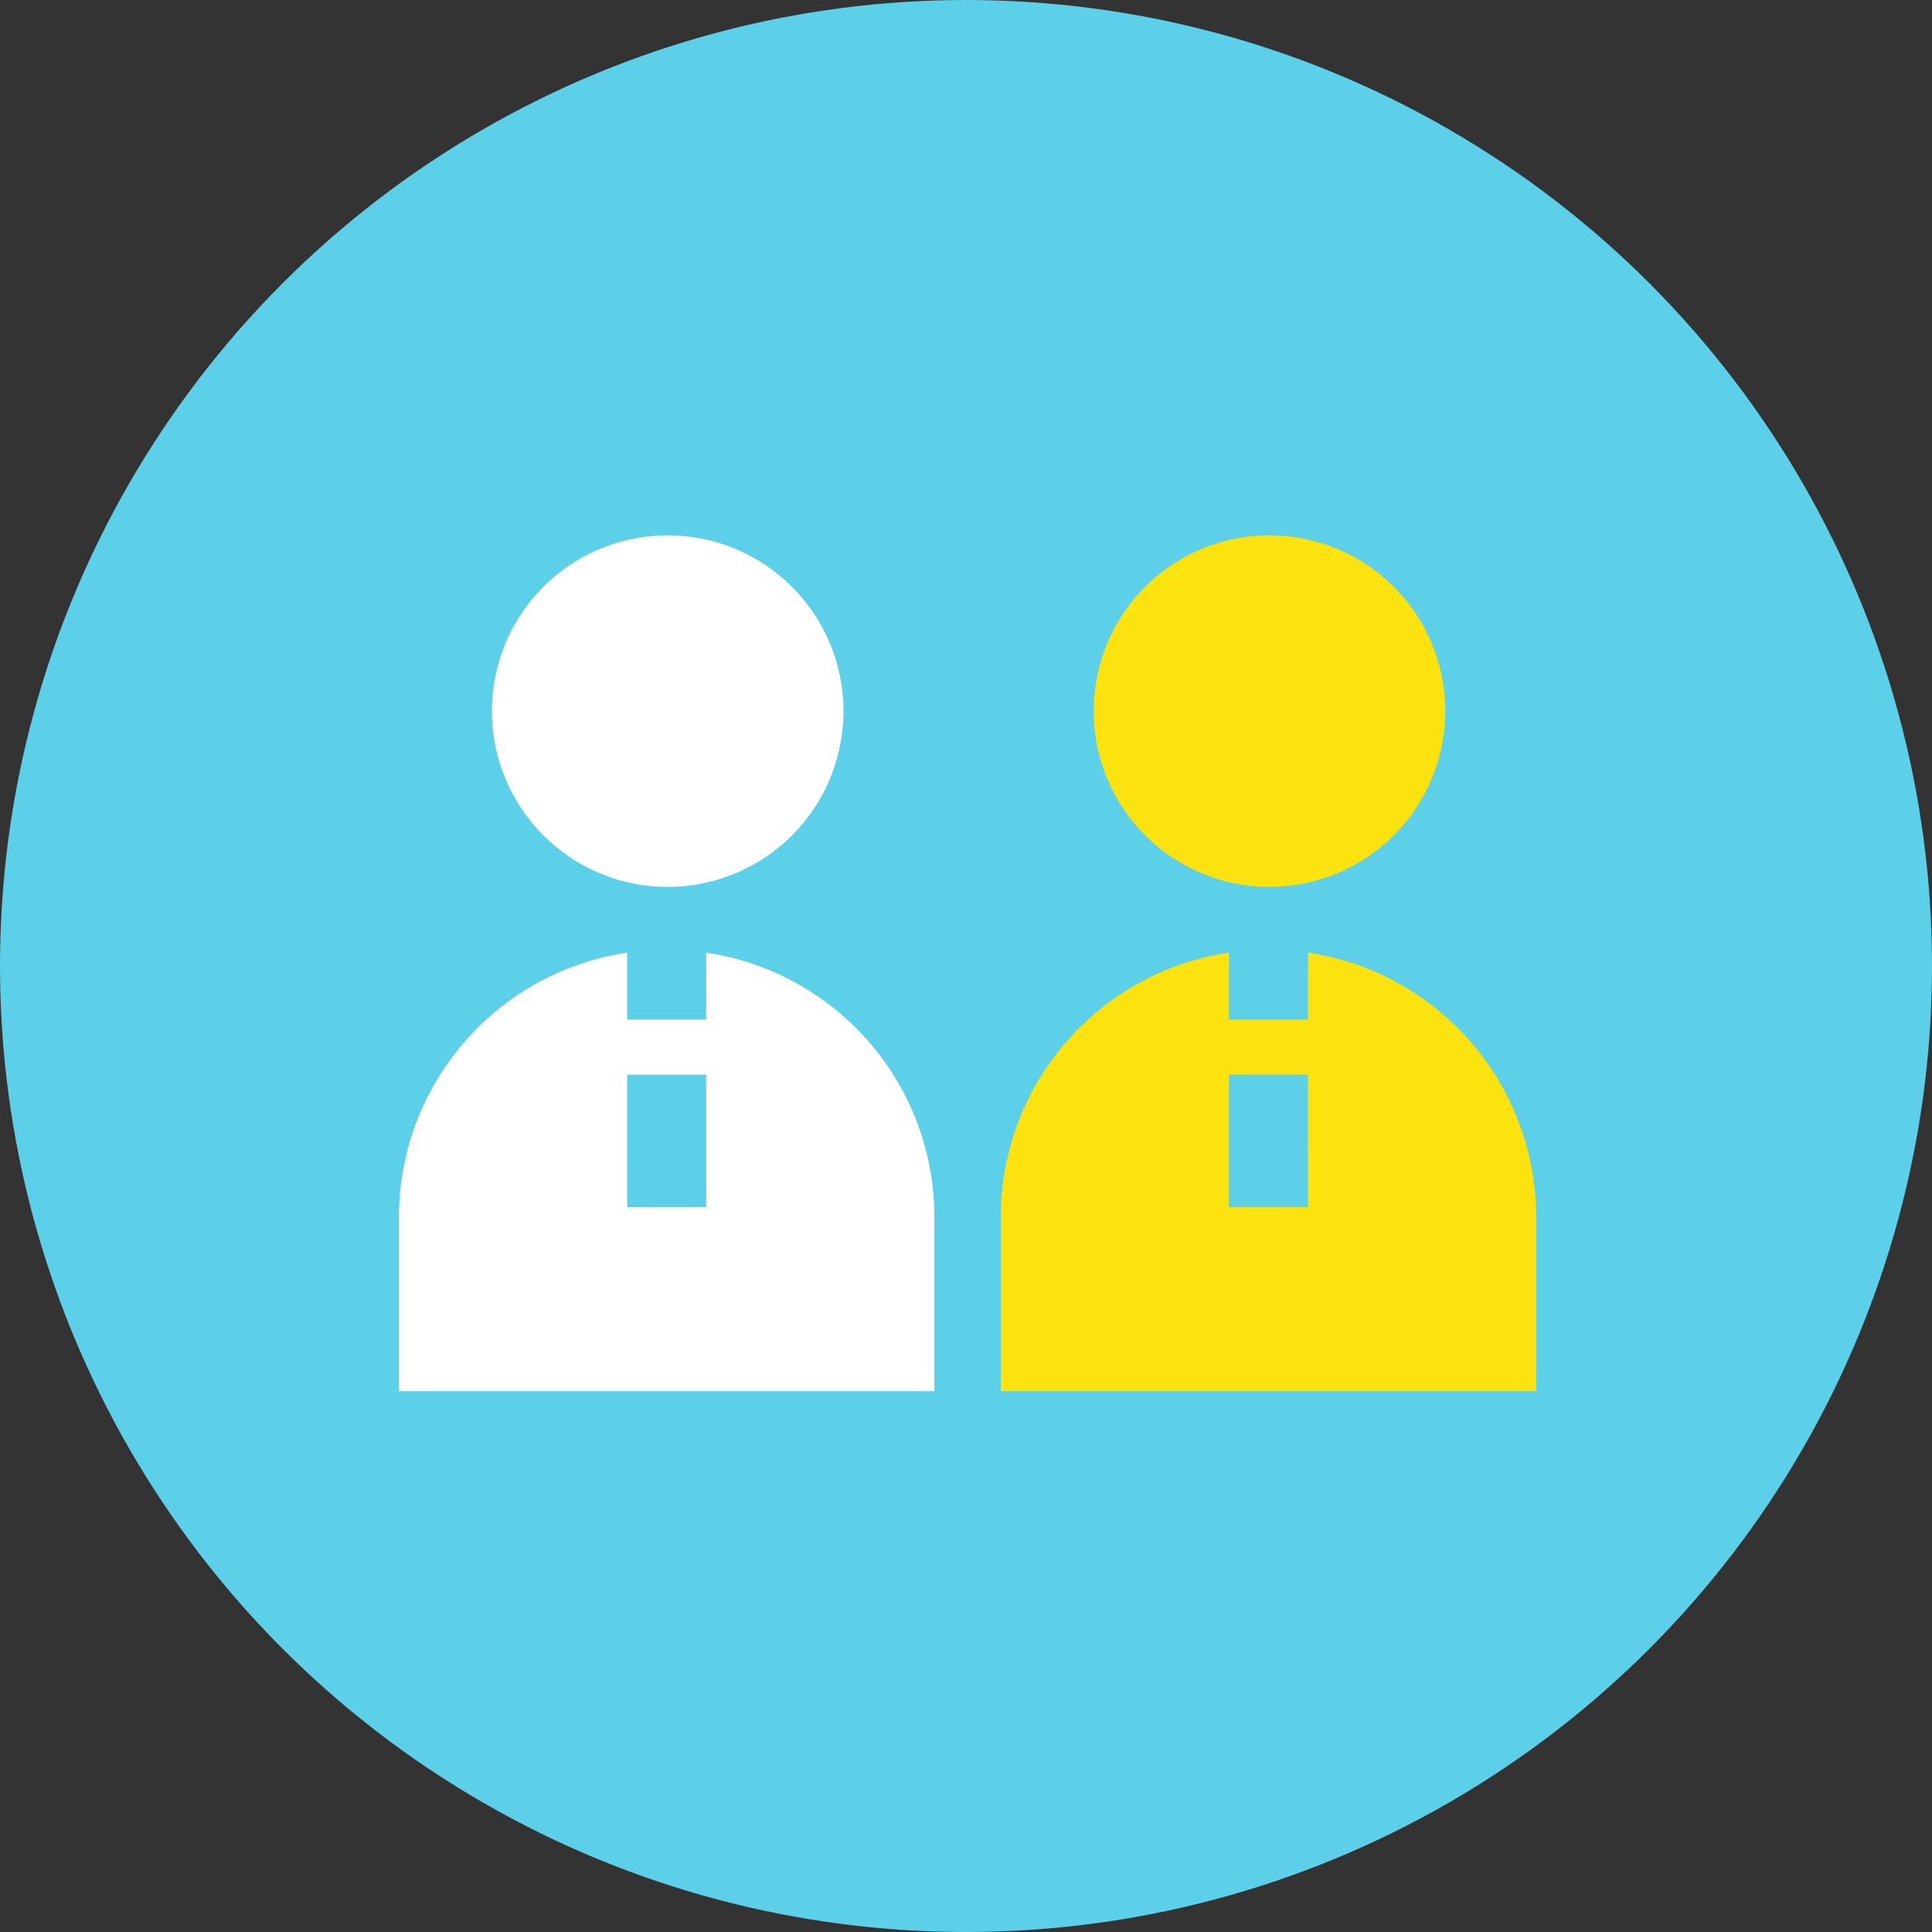
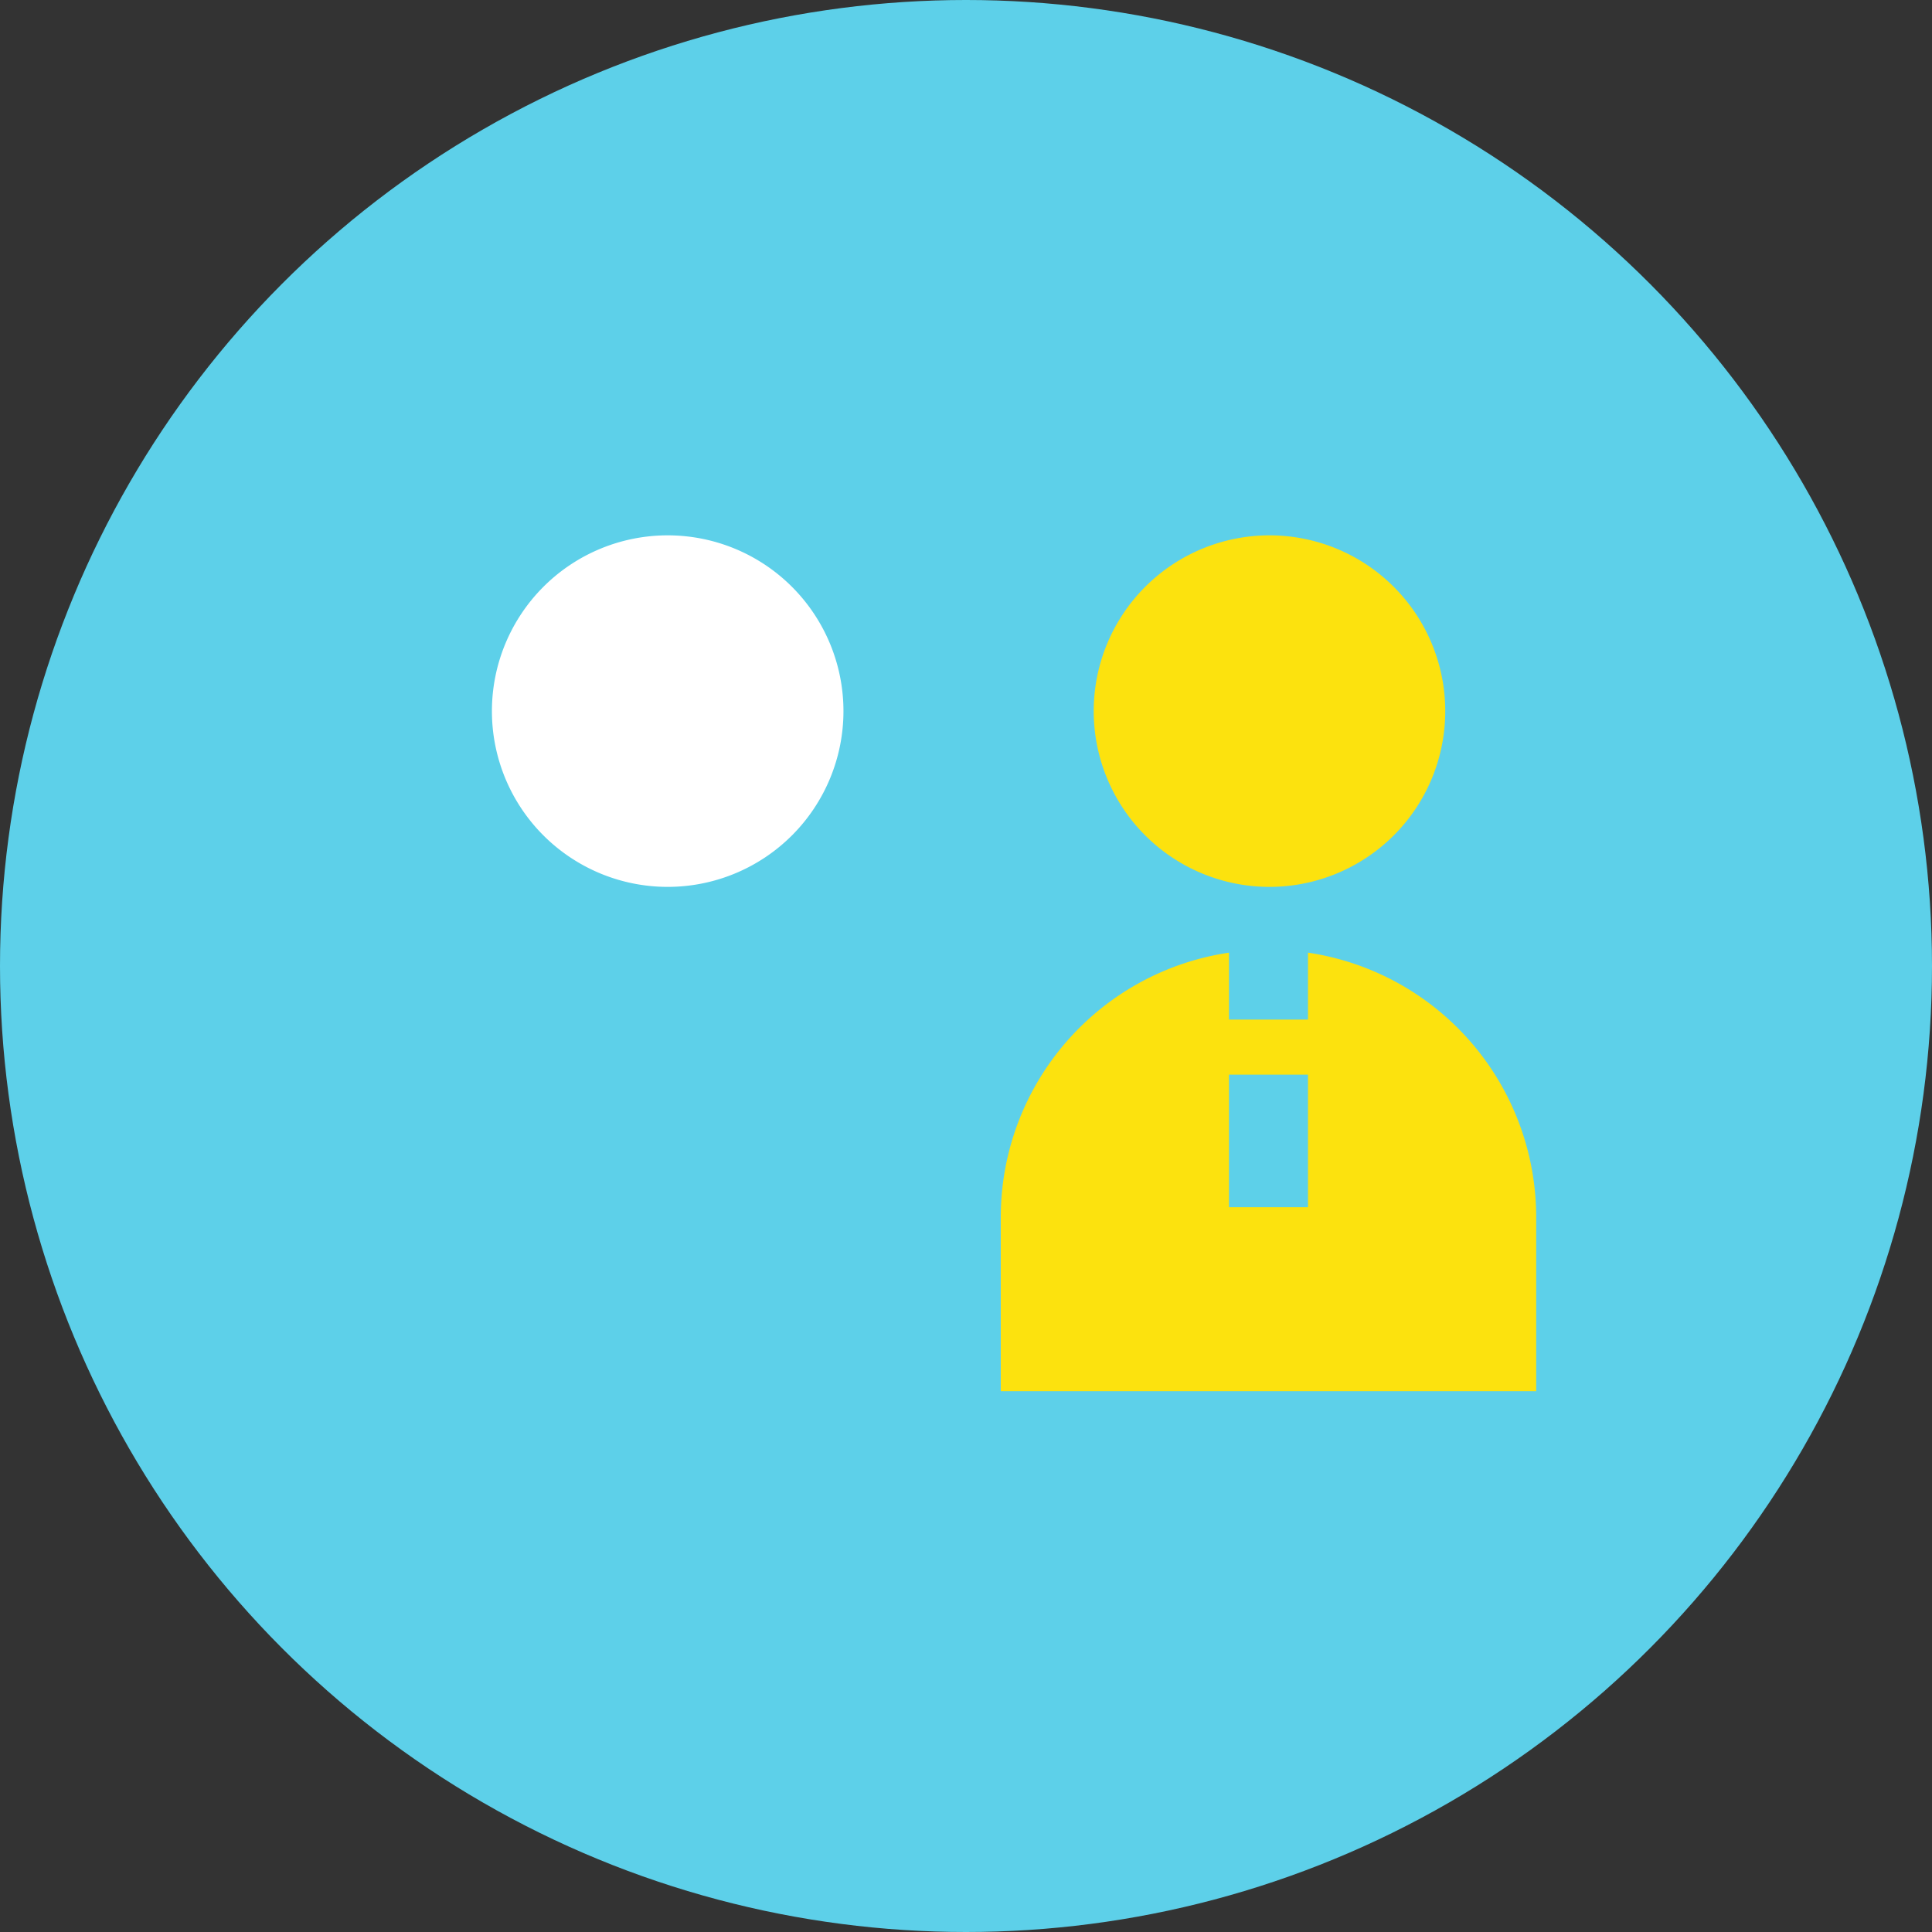
<svg xmlns="http://www.w3.org/2000/svg" width="86" height="86" viewBox="0 0 86 86">
  <rect x="0" y="0" width="86" height="86" fill="#333333" stroke="none" />
  <g transform="translate(-188 -235)">
    <circle cx="43" cy="43" r="43" transform="translate(188 235)" fill="#5dd0e9" />
    <g transform="translate(162.06 248)">
      <g transform="translate(43.7 10.83)">
        <g transform="translate(0)">
          <path d="M53.115,16.61a7.824,7.824,0,1,0-7.824-7.824A7.824,7.824,0,0,0,53.115,16.61Z" transform="translate(-41.154 -0.962)" fill="#fff" />
-           <path d="M38.083,152.2a11.91,11.91,0,0,0-10.158-11.861v2.979H24.408V140.34A11.909,11.909,0,0,0,14.25,152.023v7.837H38.083Zm-10.158-.529H24.408v-5.9h3.517Z" transform="translate(-14.25 -121.764)" fill="#fff" />
        </g>
        <g transform="translate(26.788)">
          <path d="M53.115,16.61a7.824,7.824,0,1,0-7.824-7.824A7.824,7.824,0,0,0,53.115,16.61Z" transform="translate(-41.154 -0.962)" fill="#fce20e" />
          <path d="M38.083,152.2a11.91,11.91,0,0,0-10.158-11.861v2.979H24.408V140.34A11.909,11.909,0,0,0,14.25,152.023v7.837H38.083Zm-10.158-.529H24.408v-5.9h3.517Z" transform="translate(-14.25 -121.764)" fill="#fce20e" />
        </g>
      </g>
    </g>
  </g>
</svg>